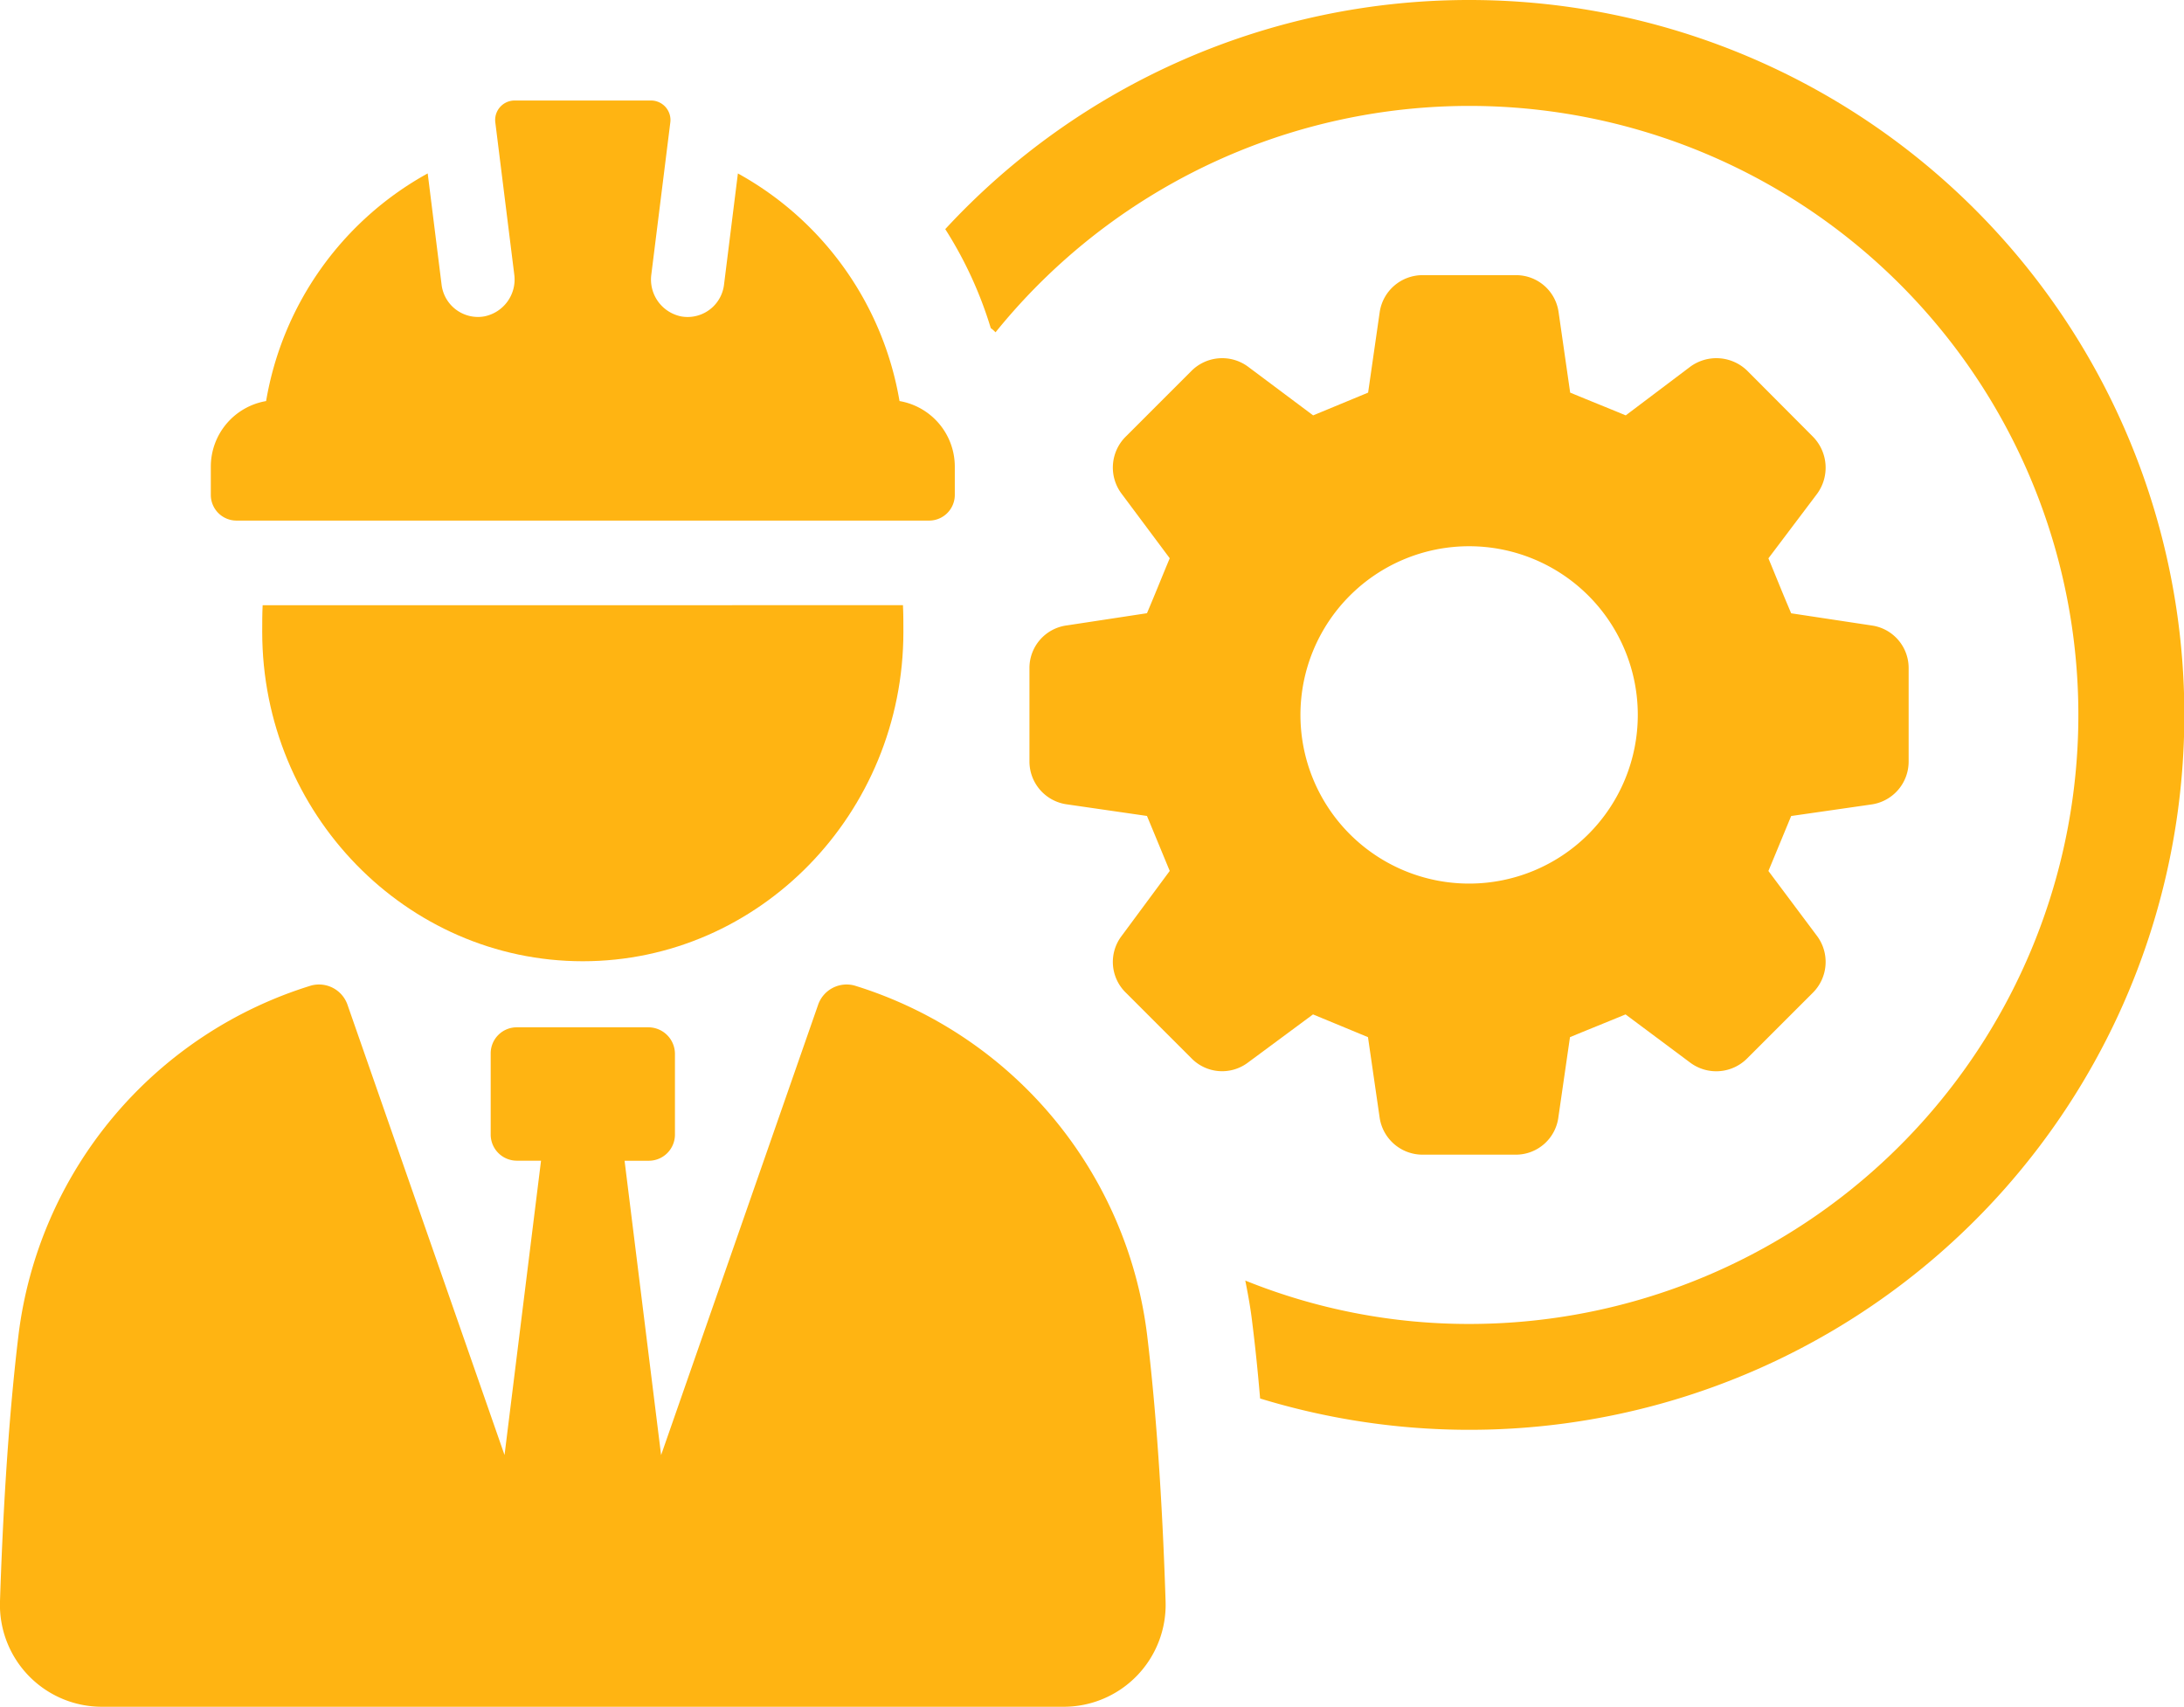
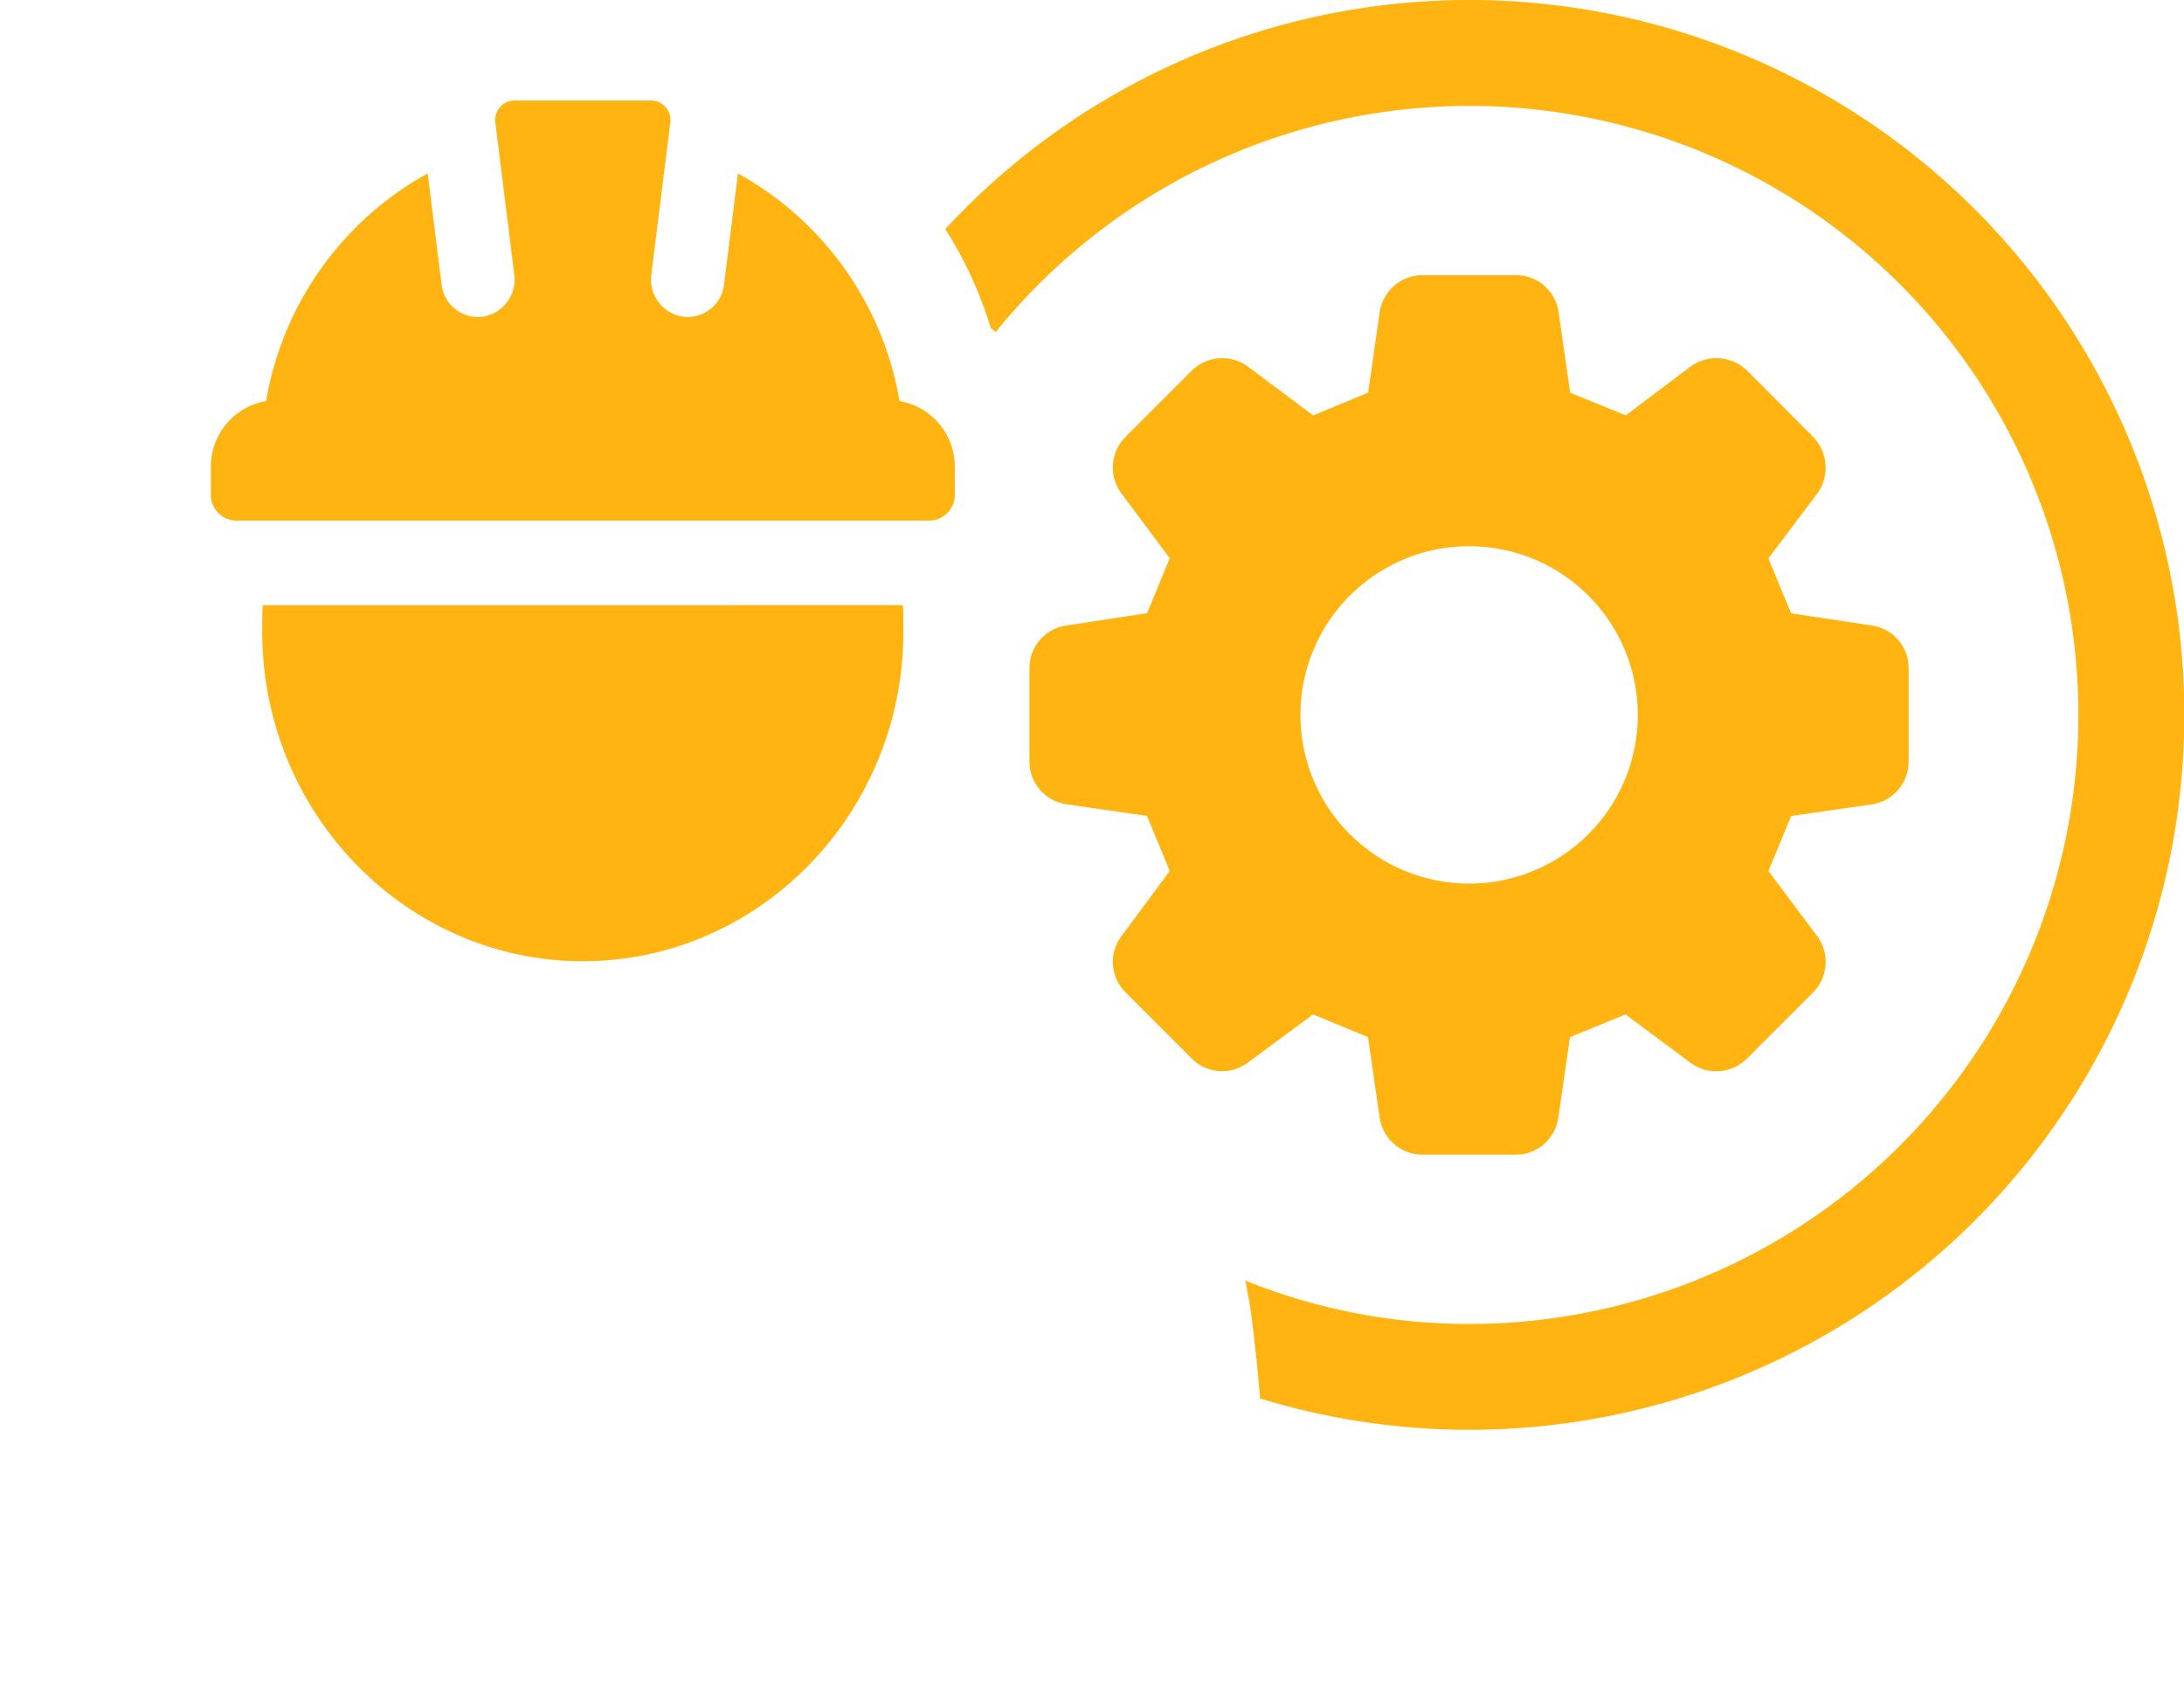
<svg xmlns="http://www.w3.org/2000/svg" id="グループ_2852" data-name="グループ 2852" width="150.974" height="117.987" viewBox="0 0 150.974 117.987">
  <defs>
    <clipPath id="clip-path">
      <rect id="長方形_5360" data-name="長方形 5360" width="150.974" height="117.987" fill="#ffb412" />
    </clipPath>
  </defs>
  <g id="グループ_2813" data-name="グループ 2813" clip-path="url(#clip-path)">
    <path id="パス_15052" data-name="パス 15052" d="M174.028,92.382c1.682.694,2.121.878,3.8,1.572l.8,5.524a3,3,0,0,0,2.963,2.6h6.438a2.967,2.967,0,0,0,2.963-2.6l.8-5.524c1.683-.694,2.158-.878,3.841-1.572l4.462,3.328a3.013,3.013,0,0,0,3.951-.293l4.536-4.535a3.007,3.007,0,0,0,.293-3.915l-3.366-4.5c.7-1.683.878-2.122,1.573-3.8l5.56-.8a2.993,2.993,0,0,0,2.56-2.963V68.458a2.967,2.967,0,0,0-2.56-2.963l-5.56-.841c-.7-1.646-.878-2.121-1.573-3.8l3.366-4.462a3.056,3.056,0,0,0-.293-3.951L204.059,47.9a3.056,3.056,0,0,0-3.951-.293l-4.462,3.365c-1.683-.695-2.158-.878-3.841-1.573l-.8-5.56a2.965,2.965,0,0,0-2.963-2.56H181.6a2.994,2.994,0,0,0-2.963,2.56l-.8,5.56-3.8,1.573-4.5-3.365a3.005,3.005,0,0,0-3.914.293l-4.536,4.535a3.012,3.012,0,0,0-.293,3.951l3.329,4.462c-.7,1.683-.878,2.158-1.573,3.8l-5.524.841a2.968,2.968,0,0,0-2.6,2.963V74.9a2.994,2.994,0,0,0,2.6,2.963l5.524.8c.7,1.683.878,2.121,1.573,3.8l-3.329,4.5a2.964,2.964,0,0,0,.293,3.915l4.536,4.535a2.963,2.963,0,0,0,3.914.293Zm10.791-32.364a11.66,11.66,0,1,1-11.66,11.66,11.66,11.66,0,0,1,11.66-11.66" transform="translate(-83.263 -22.258)" fill="#ffb412" />
    <path id="パス_15053" data-name="パス 15053" d="M178.013,0A49.288,49.288,0,0,0,141.8,15.839a27.616,27.616,0,0,1,3.146,6.841,2.343,2.343,0,0,1,.329.292,42.1,42.1,0,1,1,32.738,68.55,41.209,41.209,0,0,1-15.473-3c.182.914.365,1.9.475,2.852.22,1.757.4,3.512.549,5.3A49.42,49.42,0,1,0,178.013,0" transform="translate(-76.457)" fill="#ffb412" />
-     <path id="パス_15054" data-name="パス 15054" d="M59.071,147.756a2.086,2.086,0,0,0-2.525,1.353L45.7,180.214l-2.525-20.347h1.682a1.808,1.808,0,0,0,1.8-1.8v-5.591a1.839,1.839,0,0,0-1.834-1.833H35.72a1.8,1.8,0,0,0-1.8,1.8v5.62a1.808,1.808,0,0,0,1.8,1.8H37.4l-2.523,20.347L24.03,149.109a2.086,2.086,0,0,0-2.525-1.353A28.981,28.981,0,0,0,1.278,171.919C.516,178.232.165,185.219,0,190.312a7.047,7.047,0,0,0,7.081,7.3H73.491a7.048,7.048,0,0,0,7.082-7.3c-.162-5.093-.513-12.08-1.275-18.393a28.98,28.98,0,0,0-20.227-24.163" transform="translate(0 -79.627)" fill="#ffb412" />
    <path id="パス_15055" data-name="パス 15055" d="M39.335,92.628c0,12.556,9.957,22.774,22.161,22.774s22.162-10.219,22.162-22.774c0-.612,0-1.226-.03-1.839H39.365c-.03.612-.03,1.226-.03,1.839" transform="translate(-21.209 -48.953)" fill="#ffb412" />
    <path id="パス_15056" data-name="パス 15056" d="M33.4,44.116H81.279a1.775,1.775,0,0,0,1.775-1.775V40.383a4.6,4.6,0,0,0-3.822-4.53A22.2,22.2,0,0,0,68.06,20.119l-.961,7.7a2.535,2.535,0,0,1-2.513,2.223,2.508,2.508,0,0,1-.44-.039,2.6,2.6,0,0,1-2.07-2.9l1.309-10.486a1.347,1.347,0,0,0-1.264-1.538H52.556a1.346,1.346,0,0,0-1.262,1.538L52.6,27.1a2.6,2.6,0,0,1-2.07,2.9,2.494,2.494,0,0,1-.44.039,2.535,2.535,0,0,1-2.512-2.223l-.961-7.7A22.2,22.2,0,0,0,35.446,35.854a4.6,4.6,0,0,0-3.822,4.53v1.958A1.776,1.776,0,0,0,33.4,44.116" transform="translate(-17.051 -8.129)" fill="#ffb412" />
  </g>
</svg>